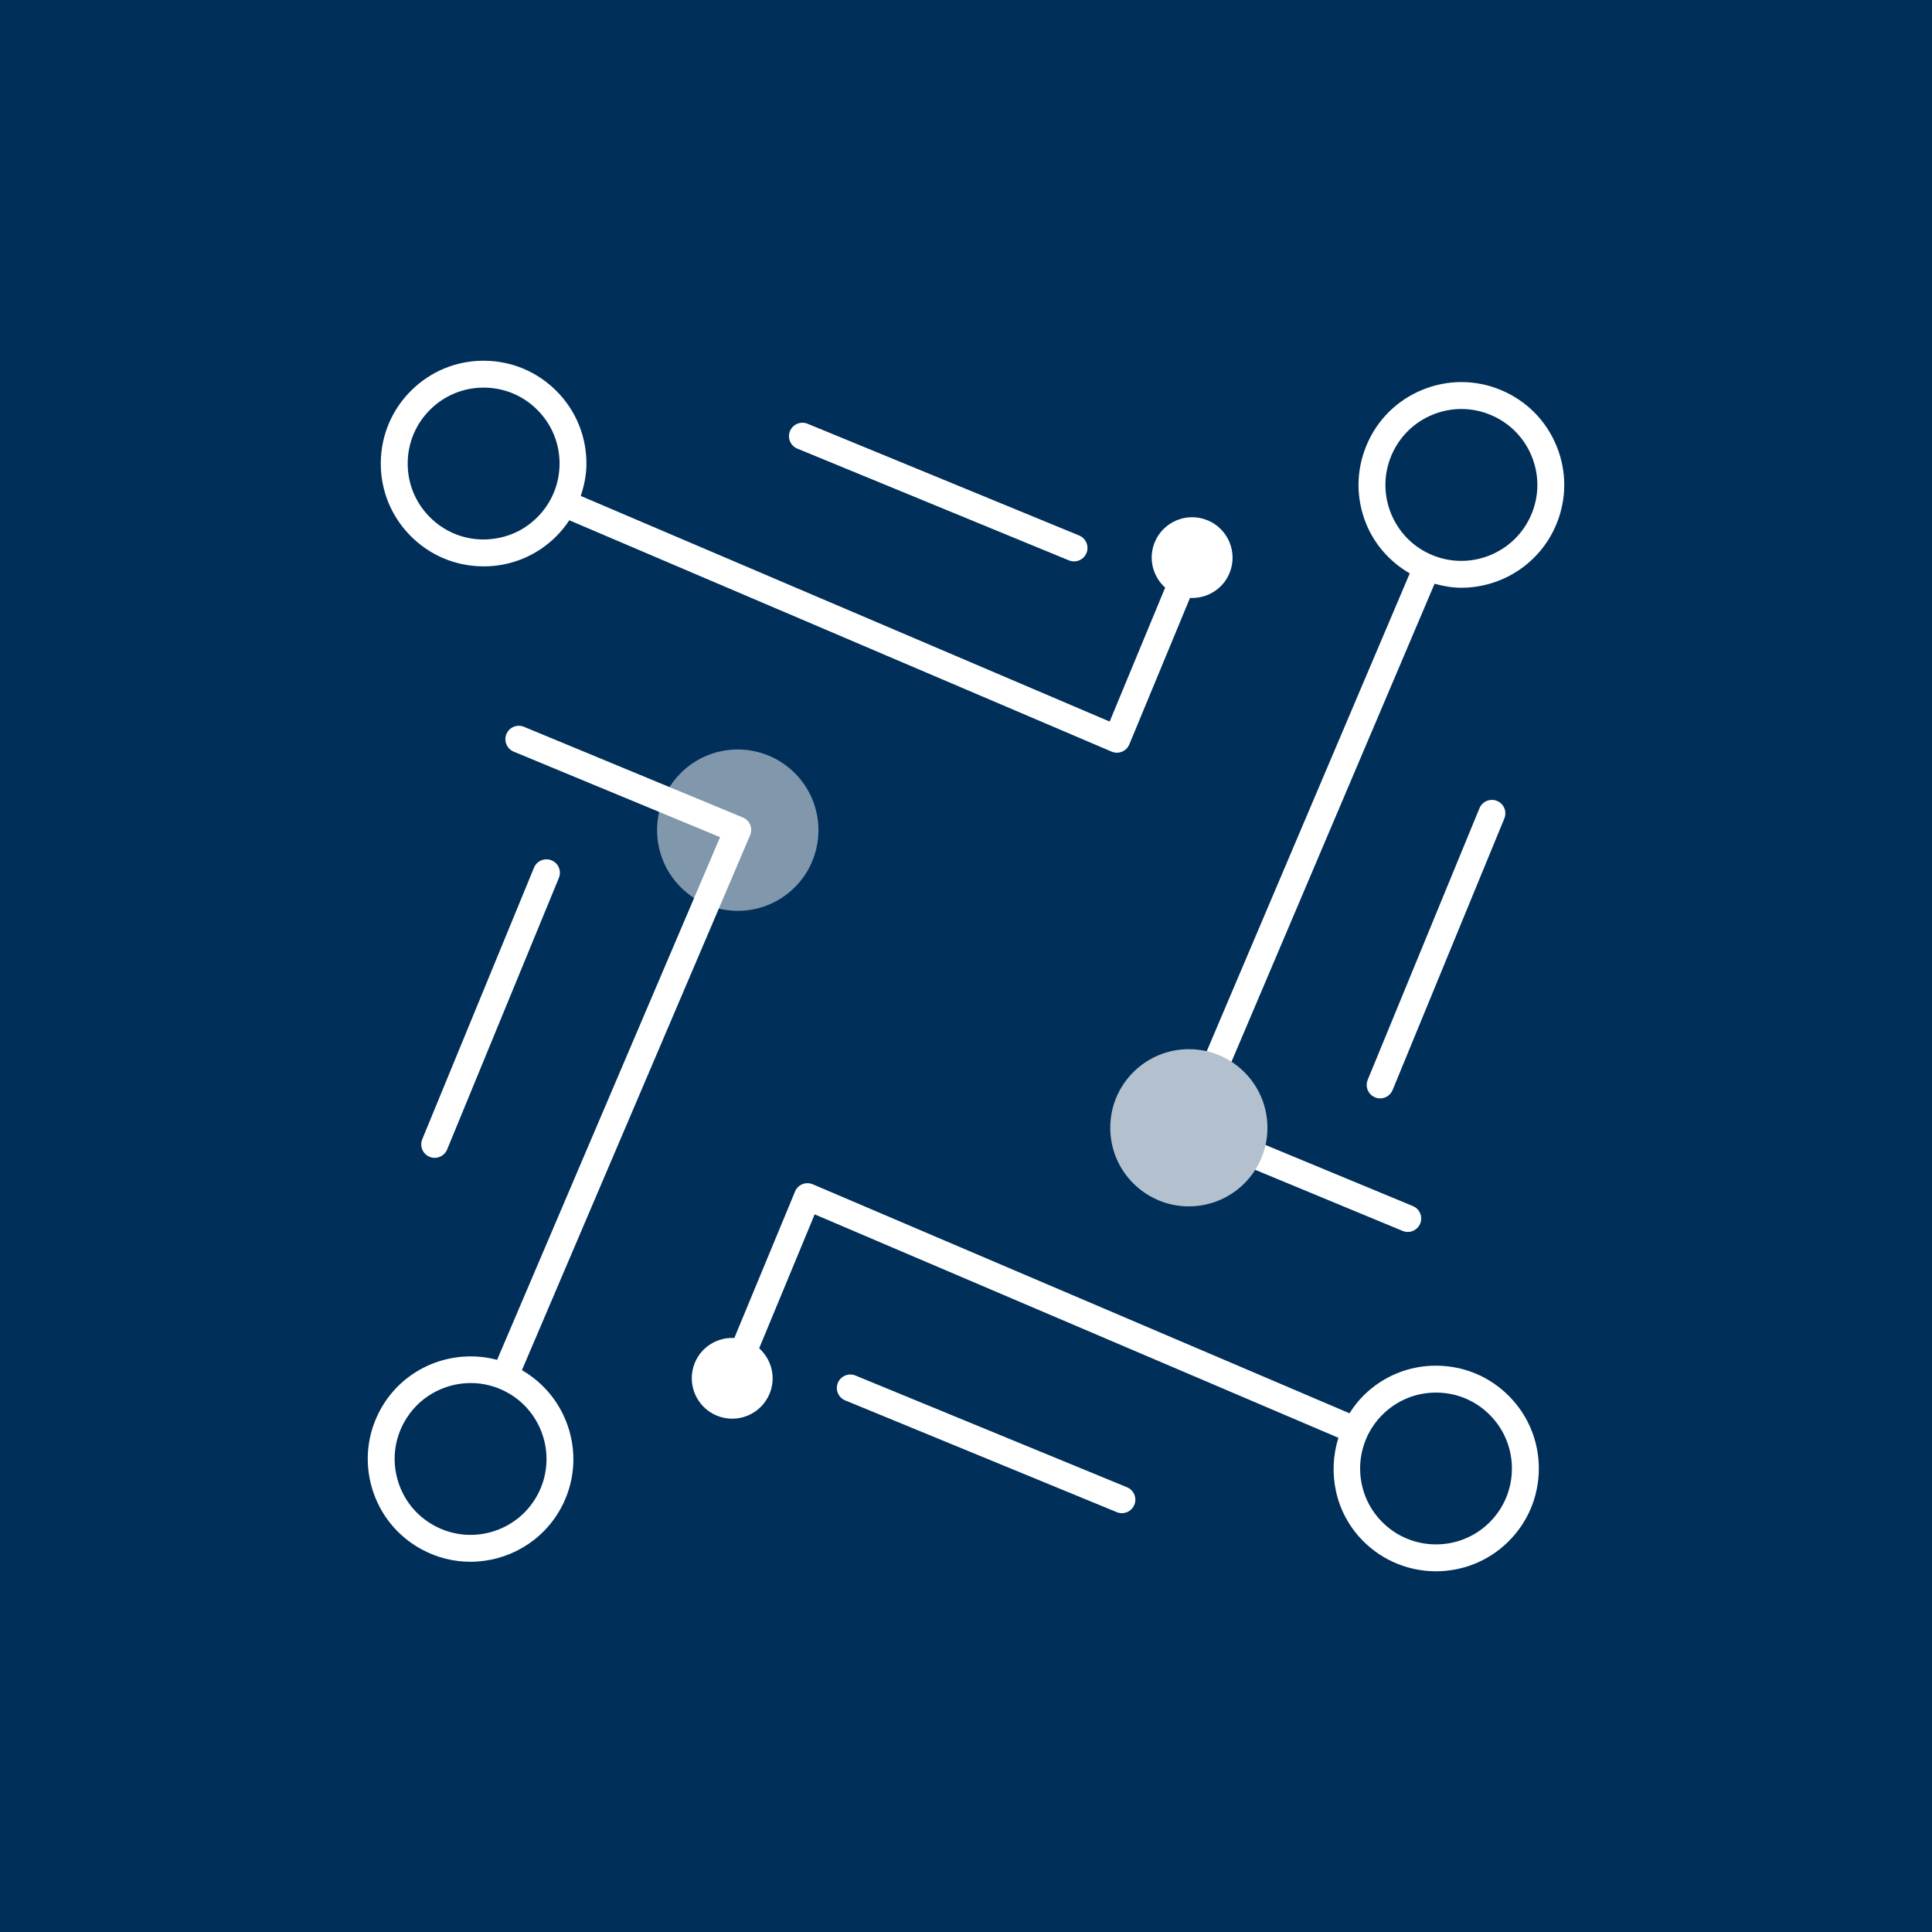
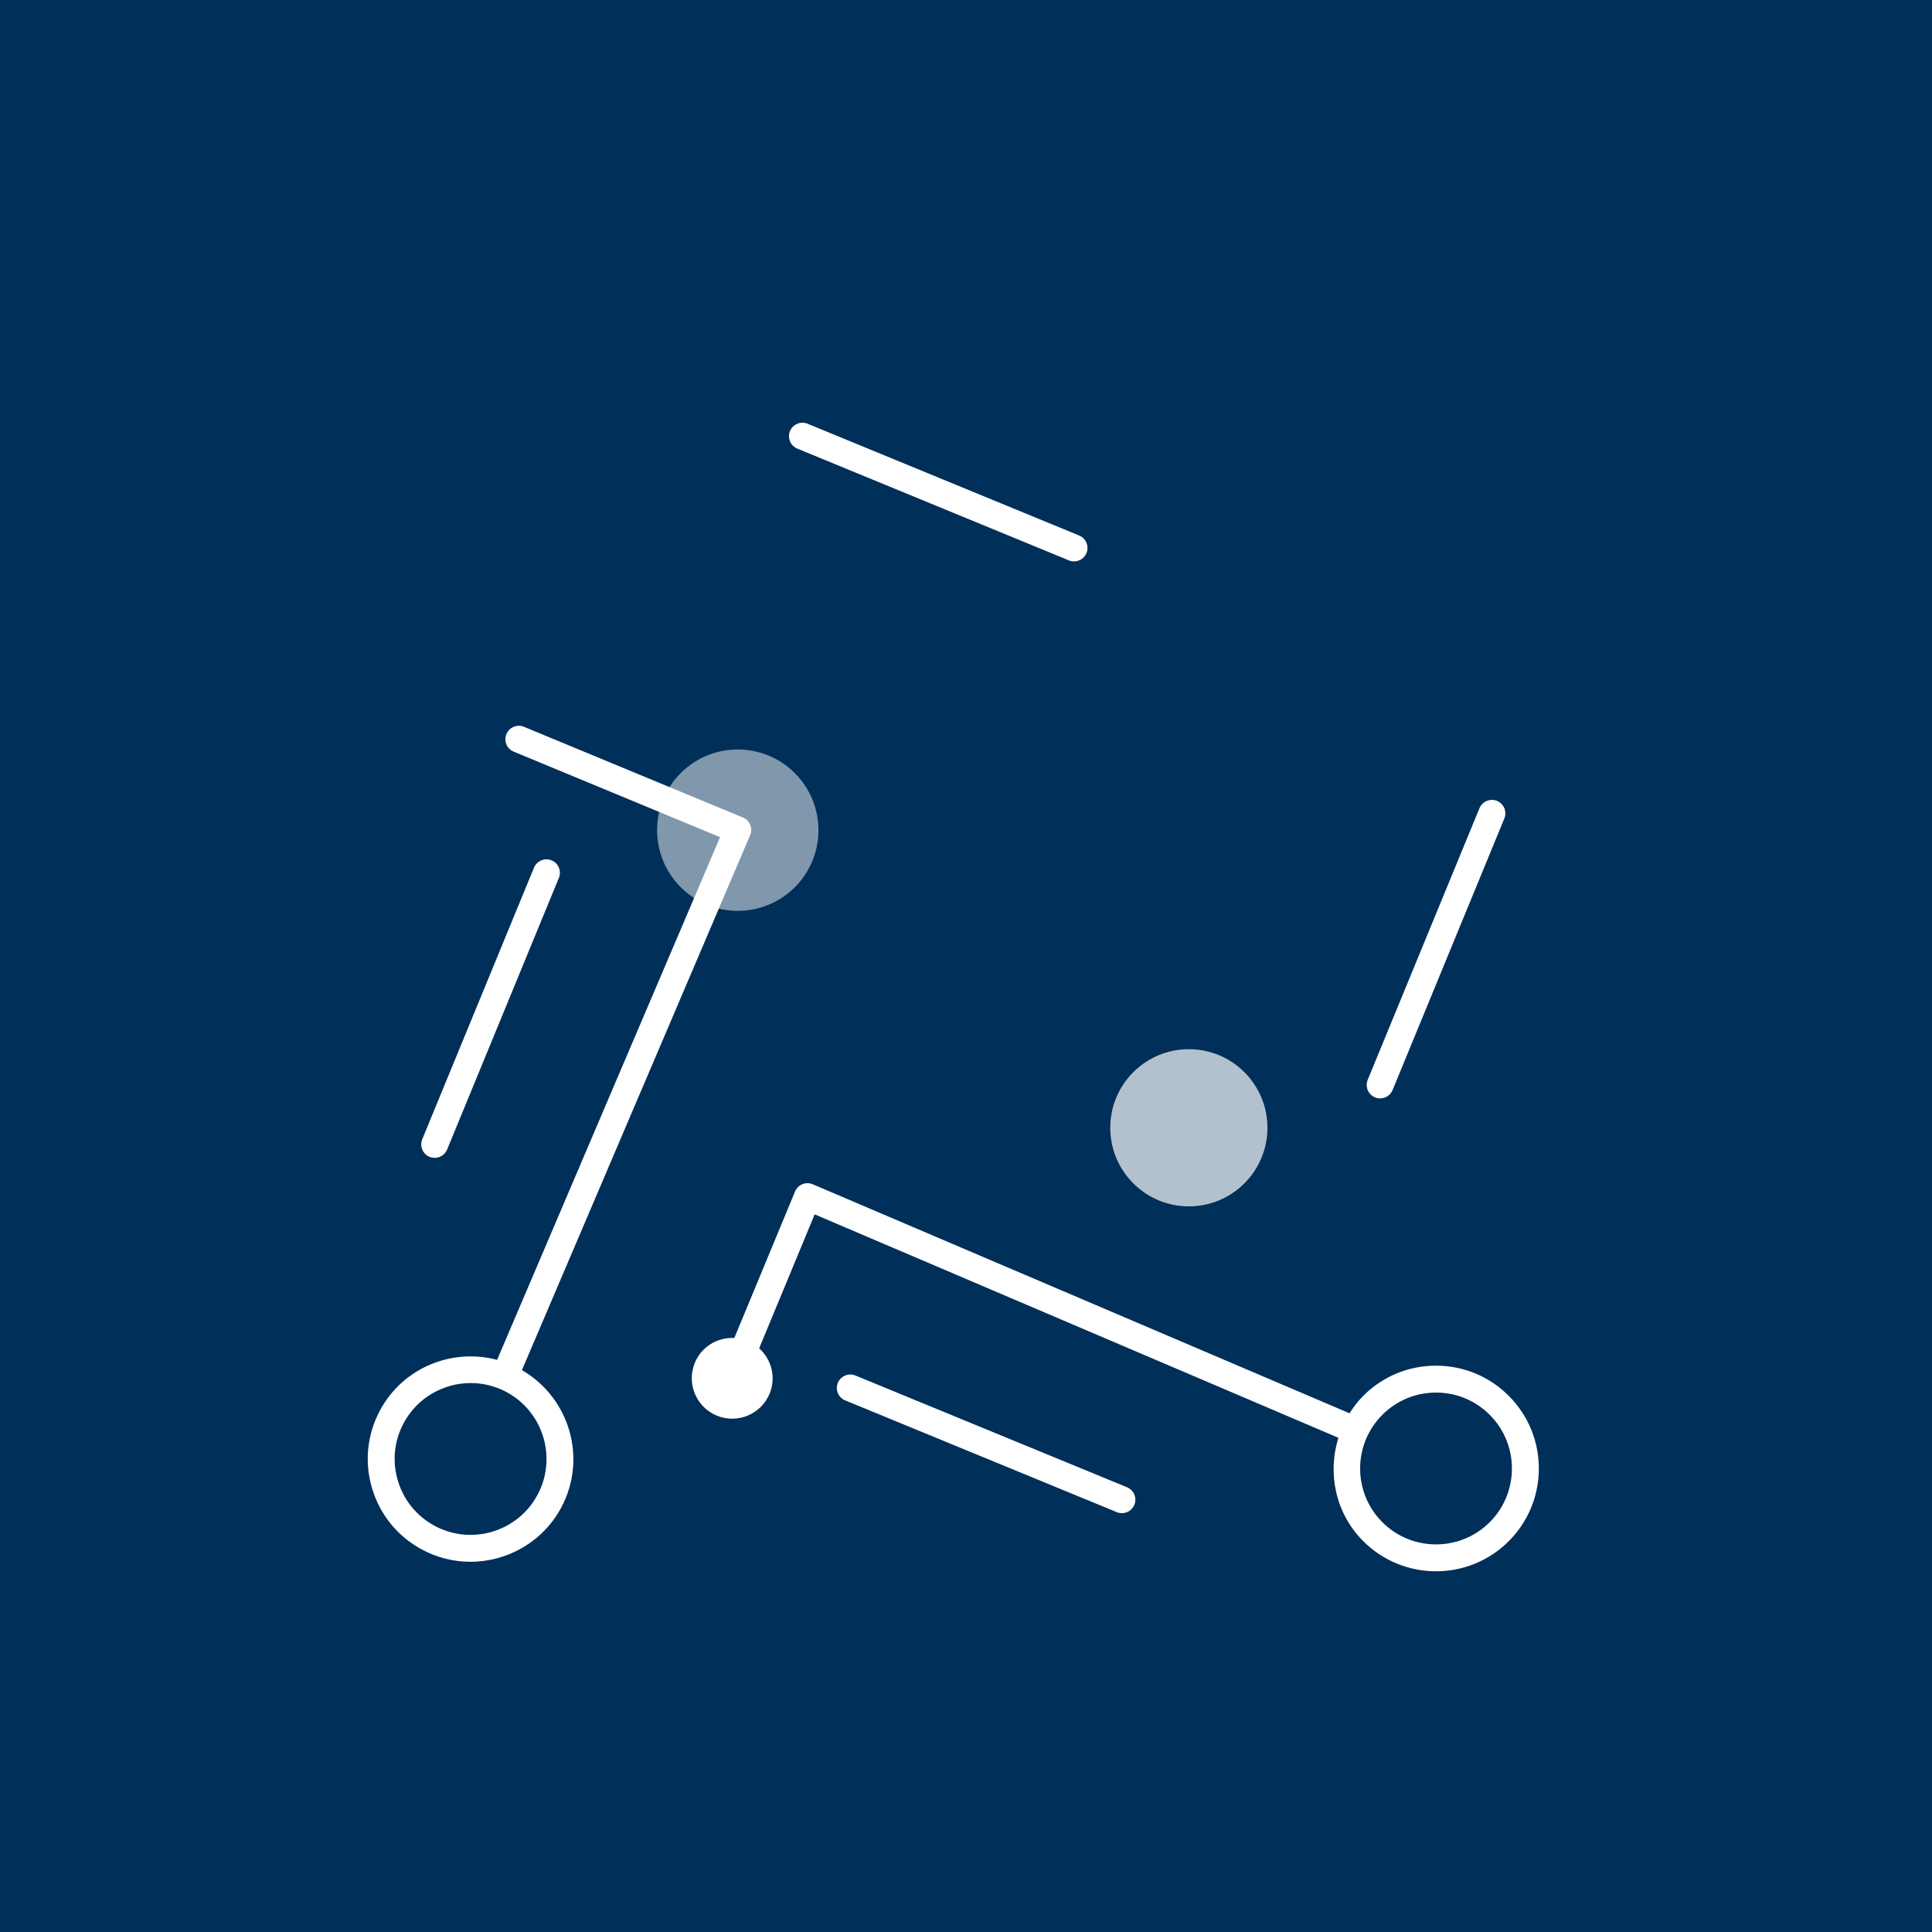
<svg xmlns="http://www.w3.org/2000/svg" version="1.2" viewBox="0 0 100.568 100.568">
  <g>
    <g id="Layer_3">
      <rect x="0" y="0" width="100.568" height="100.568" fill="#002f5a" />
      <path d="M41.397,40.267c1.627,1.653,1.607,4.312-.046,5.94s-4.312,1.606-5.94-.047c-1.627-1.653-1.607-4.312.046-5.94,1.653-1.627,4.312-1.606,5.939.046Z" fill="#8097ac" />
      <g>
        <path d="M41.503,23.352l14.138,5.818c.087.036.178.053.267.053.275,0,.536-.164.647-.434.147-.358-.023-.767-.381-.914l-14.138-5.818c-.356-.145-.766.024-.914.381-.147.358.023.767.381.914Z" fill="#fff" />
        <path d="M77.926,41.69c-.36-.145-.768.024-.914.381l-5.817,14.137c-.147.358.023.767.381.914.087.036.178.053.267.053.275,0,.536-.164.647-.434l5.817-14.137c.147-.358-.023-.767-.381-.914Z" fill="#fff" />
        <path d="M22.361,60.217c.087.036.178.053.267.053.275,0,.536-.164.647-.434l5.817-14.138c.147-.358-.023-.767-.381-.914-.357-.145-.767.024-.914.381l-5.817,14.138c-.147.358.023.767.381.914Z" fill="#fff" />
        <path d="M58.666,77.418l-14.138-5.817c-.354-.146-.767.023-.914.381-.147.358.023.767.381.914l14.138,5.817c.087.036.178.053.267.053.275,0,.536-.164.647-.434.147-.358-.023-.767-.381-.914Z" fill="#fff" />
-         <path d="M25.132,29.481c.015.001.029.001.043.001,1.414,0,2.745-.545,3.754-1.538.269-.265.501-.555.705-.862l28.23,12.043c.088.037.181.056.274.056.09,0,.18-.018.265-.052.173-.07.31-.207.382-.38l3.159-7.625c.866.045,1.705-.442,2.055-1.289.445-1.074-.065-2.306-1.139-2.751-1.074-.445-2.306.065-2.751,1.139-.351.846-.102,1.785.542,2.365l-2.889,6.972-27.531-11.745c.174-.526.29-1.073.295-1.643.011-1.43-.535-2.778-1.538-3.797-1.003-1.019-2.343-1.586-3.772-1.597-.015-.001-.029-.001-.043-.001-1.414,0-2.745.545-3.754,1.538-1.019,1.003-1.586,2.343-1.598,3.772-.011,1.43.535,2.778,1.538,3.797,1.003,1.019,2.343,1.586,3.772,1.597ZM22.402,21.313c.744-.733,1.728-1.136,2.772-1.136h.032c1.056.008,2.045.427,2.785,1.18.741.752,1.145,1.748,1.136,2.803-.008,1.056-.427,2.045-1.18,2.786-.752.741-1.721,1.132-2.804,1.136-1.056-.008-2.045-.427-2.785-1.18-.741-.752-1.145-1.748-1.136-2.803.008-1.056.427-2.045,1.18-2.786Z" fill="#fff" />
-         <path d="M81.023,23.211c-.543-1.322-1.569-2.354-2.889-2.906-1.317-.551-2.772-.556-4.096-.013s-2.354,1.568-2.905,2.887c-.552,1.319-.557,2.774-.014,4.097.452,1.101,1.252,1.982,2.264,2.571l-12.144,28.585c-.072.172-.074.366-.003.539.07.173.207.31.38.381l11.396,4.722c.087.037.178.054.268.054.274,0,.535-.163.646-.432.148-.357-.021-.767-.379-.915l-10.743-4.452,11.871-27.943c.461.125.925.209,1.387.209,2.096,0,4.089-1.238,4.946-3.288.552-1.319.557-2.774.014-4.097ZM79.718,26.768c-.842,2.01-3.159,2.963-5.172,2.123-.974-.407-1.73-1.169-2.132-2.146-.4-.977-.398-2.051.01-3.025s1.169-1.731,2.146-2.132c.484-.199.993-.298,1.501-.298.517,0,1.033.103,1.524.308.974.407,1.731,1.169,2.133,2.146.4.977.398,2.051-.01,3.025Z" fill="#fff" />
        <path d="M27.168,71.322l11.879-27.846c.073-.172.075-.366.005-.54-.071-.173-.208-.31-.381-.382l-11.396-4.721c-.354-.148-.767.021-.914.378-.148.357.021.767.379.915l10.742,4.451-11.606,27.209c-2.337-.624-4.89.396-6.089,2.616-.679,1.258-.827,2.706-.418,4.075.409,1.37,1.328,2.498,2.587,3.178.806.435,1.675.641,2.532.641,1.905,0,3.753-1.019,4.72-2.81,1.376-2.55.454-5.723-2.039-7.164ZM27.975,77.821c-1.034,1.917-3.435,2.638-5.356,1.601-.929-.501-1.607-1.335-1.909-2.346-.303-1.012-.193-2.08.309-3.009.713-1.323,2.077-2.074,3.484-2.074.633,0,1.275.152,1.871.474,1.917,1.035,2.636,3.438,1.601,5.355Z" fill="#fff" />
        <path d="M74.792,71.089c-.015-.001-.029-.001-.043-.001-1.414,0-2.745.545-3.754,1.538-.293.288-.536.607-.748.94l-27.941-11.92c-.172-.072-.365-.075-.539-.004-.173.07-.31.207-.382.38l-3.16,7.625c-.865-.045-1.704.442-2.055,1.289-.445,1.074.065,2.306,1.139,2.751,1.074.445,2.306-.065,2.751-1.139.351-.846.102-1.784-.542-2.365l2.889-6.971,27.262,11.63c-.571,1.827-.167,3.897,1.266,5.354,1.047,1.062,2.431,1.595,3.815,1.595,1.356,0,2.714-.511,3.755-1.536,1.019-1.003,1.586-2.343,1.597-3.772s-.535-2.778-1.538-3.797c-1.003-1.019-2.343-1.586-3.772-1.597ZM77.524,79.258c-1.554,1.529-4.061,1.509-5.59-.044s-1.509-4.061.044-5.589c.744-.733,1.728-1.136,2.772-1.136h.032c1.056.008,2.045.427,2.785,1.18,1.529,1.553,1.51,4.06-.043,5.589Z" fill="#fff" />
      </g>
      <circle cx="61.884" cy="58.705" r="4.091" fill="#b2c1cd" />
    </g>
  </g>
</svg>